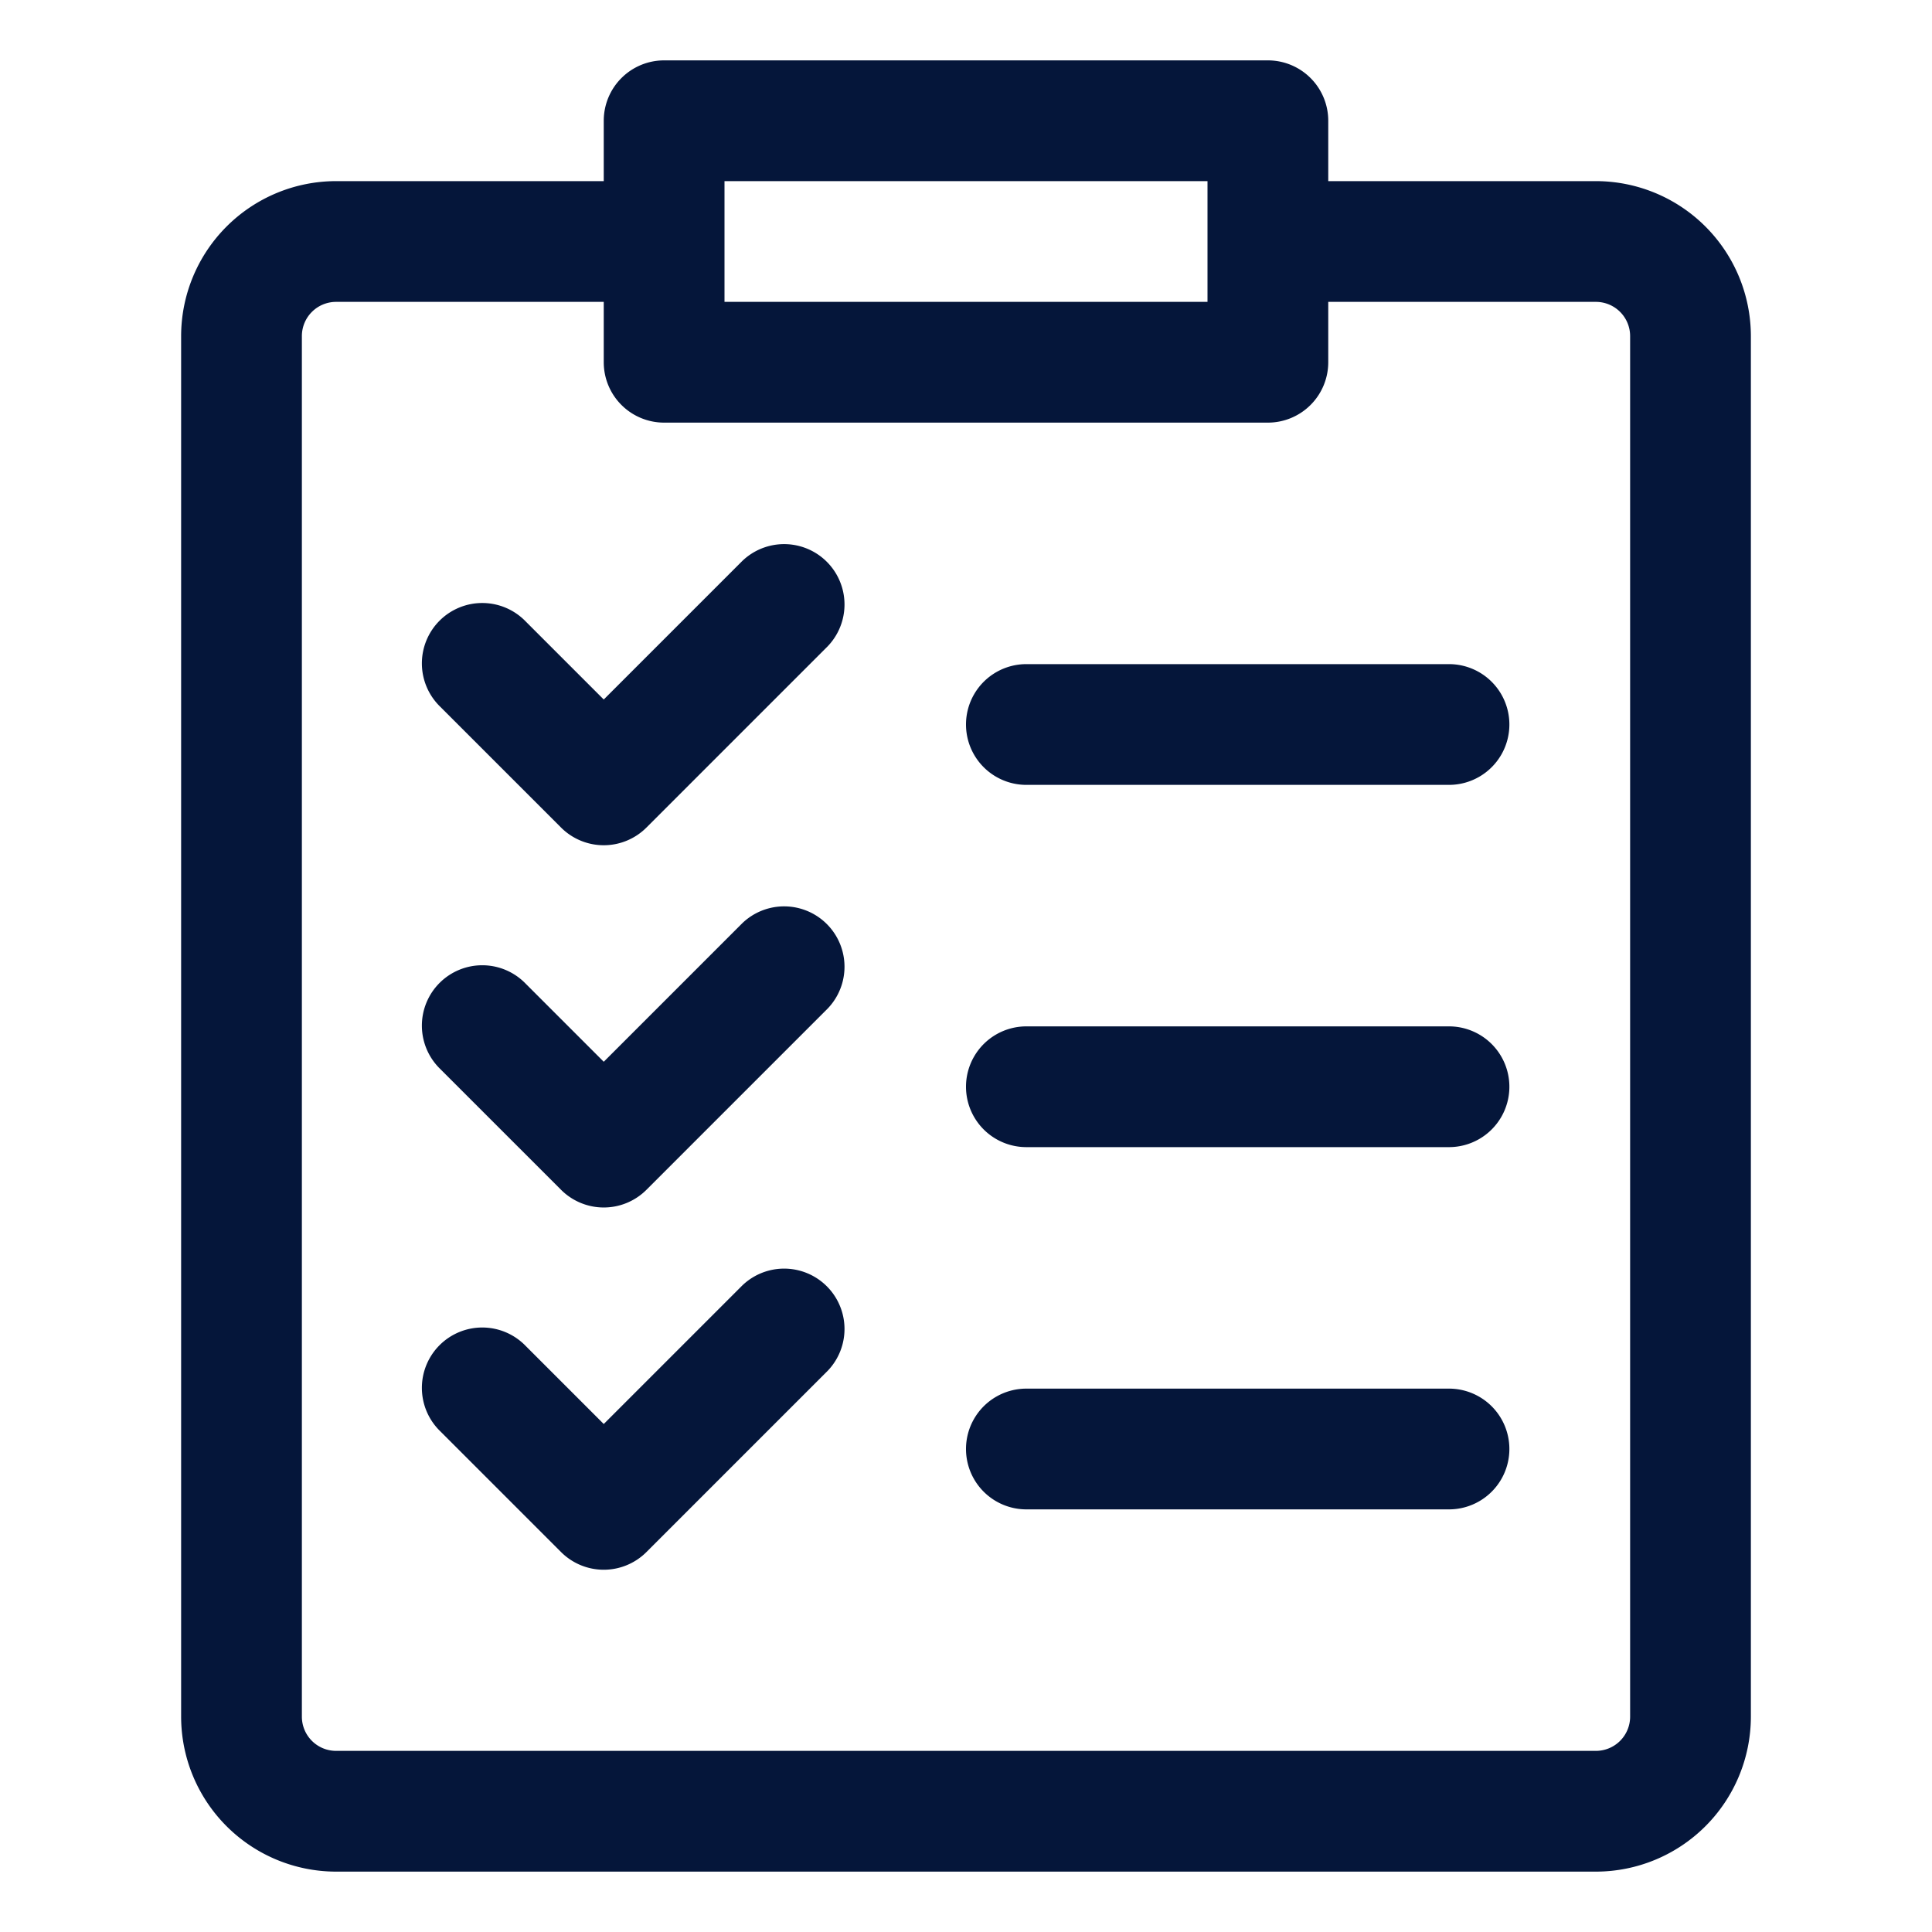
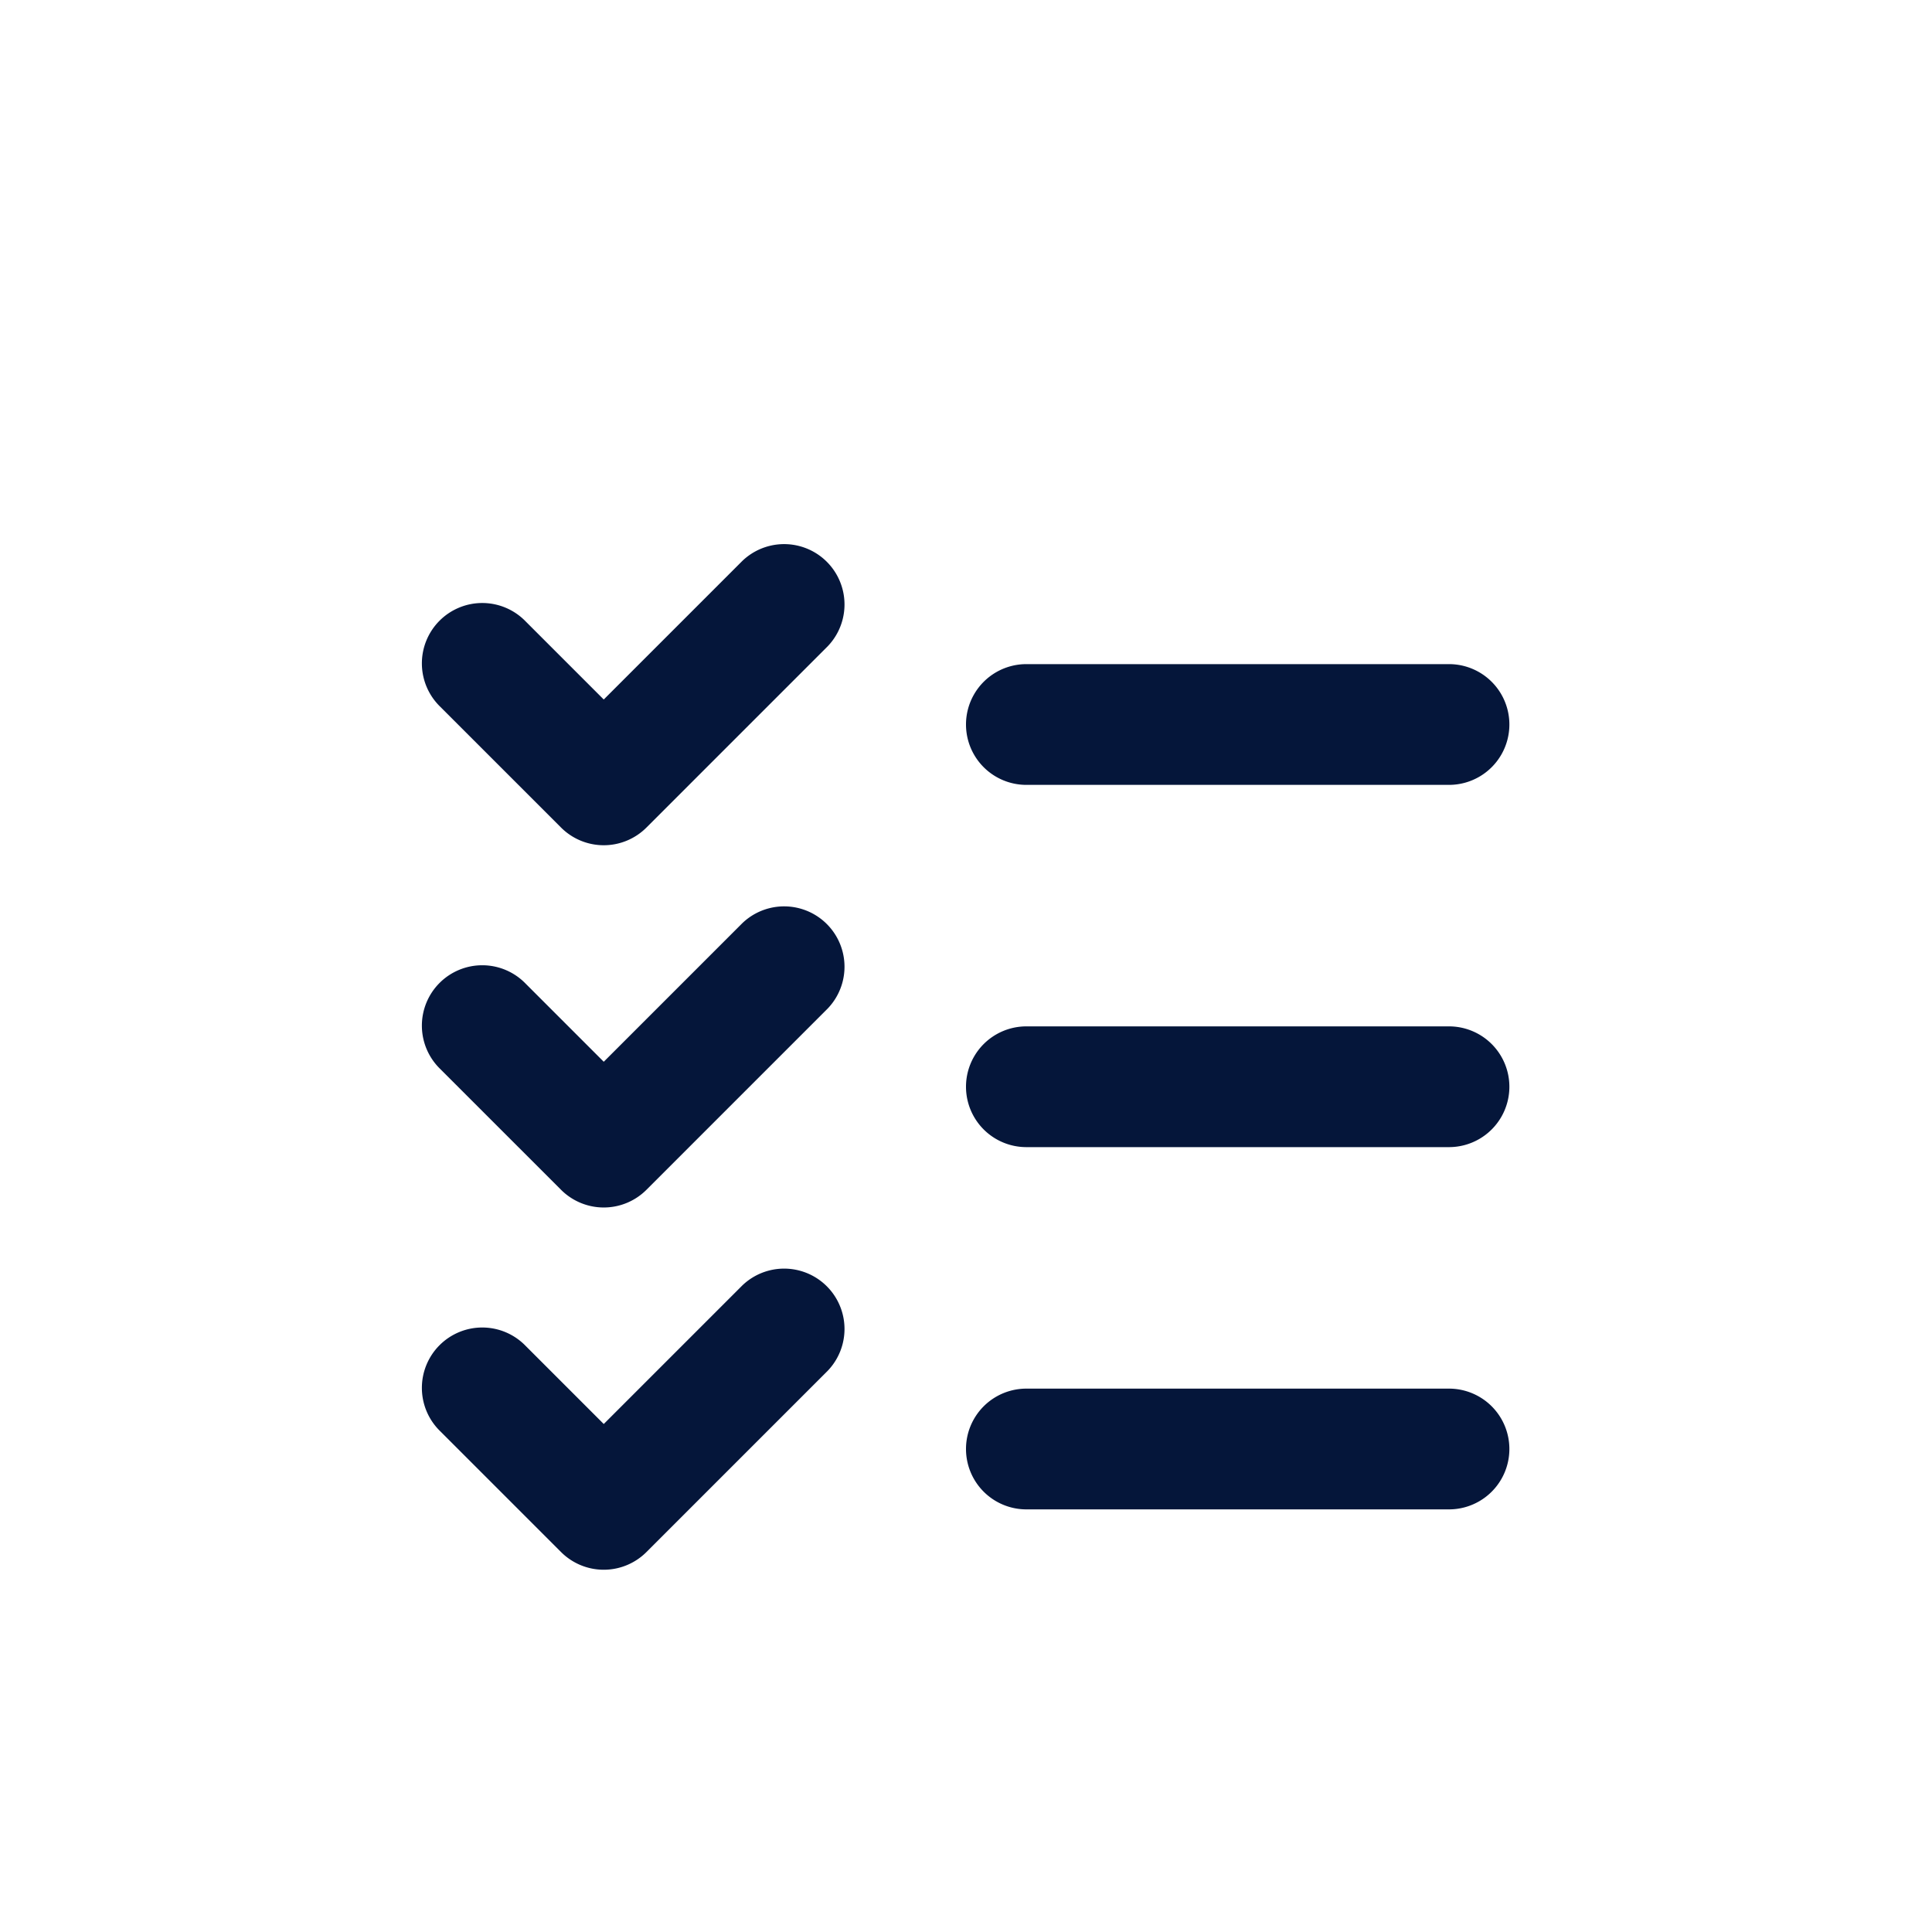
<svg xmlns="http://www.w3.org/2000/svg" version="1.1" width="512" height="512" x="0" y="0" viewBox="0 0 32 32" style="enable-background:new 0 0 512 512" xml:space="preserve" class="">
  <g>
-     <path d="M26.434 3H22V2a1 1 0 0 0-1-1H11a1 1 0 0 0-1 1v1H5.566A2.569 2.569 0 0 0 3 5.566v22.868A2.569 2.569 0 0 0 5.566 31h20.868A2.569 2.569 0 0 0 29 28.434V5.566A2.569 2.569 0 0 0 26.434 3ZM12 3h8v2h-8Zm15 25.434a.567.567 0 0 1-.566.566H5.566A.567.567 0 0 1 5 28.434V5.566A.567.567 0 0 1 5.566 5H10v1a1 1 0 0 0 1 1h10a1 1 0 0 0 1-1V5h4.434a.567.567 0 0 1 .566.566Z" fill="#05163a" opacity="1" data-original="#000000" class="" />
    <path d="M12.293 9.293 10 11.586l-1.293-1.293a1 1 0 1 0-1.414 1.414l2 2a1 1 0 0 0 1.414 0l3-3a1 1 0 0 0-1.414-1.414ZM24 11h-7a1 1 0 0 0 0 2h7a1 1 0 0 0 0-2ZM12.293 15.293 10 17.586l-1.293-1.293a1 1 0 1 0-1.414 1.414l2 2a1 1 0 0 0 1.414 0l3-3a1 1 0 0 0-1.414-1.414ZM24 17h-7a1 1 0 0 0 0 2h7a1 1 0 0 0 0-2ZM12.293 21.293 10 23.586l-1.293-1.293a1 1 0 1 0-1.414 1.414l2 2a1 1 0 0 0 1.414 0l3-3a1 1 0 0 0-1.414-1.414ZM24 23h-7a1 1 0 0 0 0 2h7a1 1 0 0 0 0-2Z" fill="#05163a" opacity="1" data-original="#000000" class="" />
  </g>
</svg>